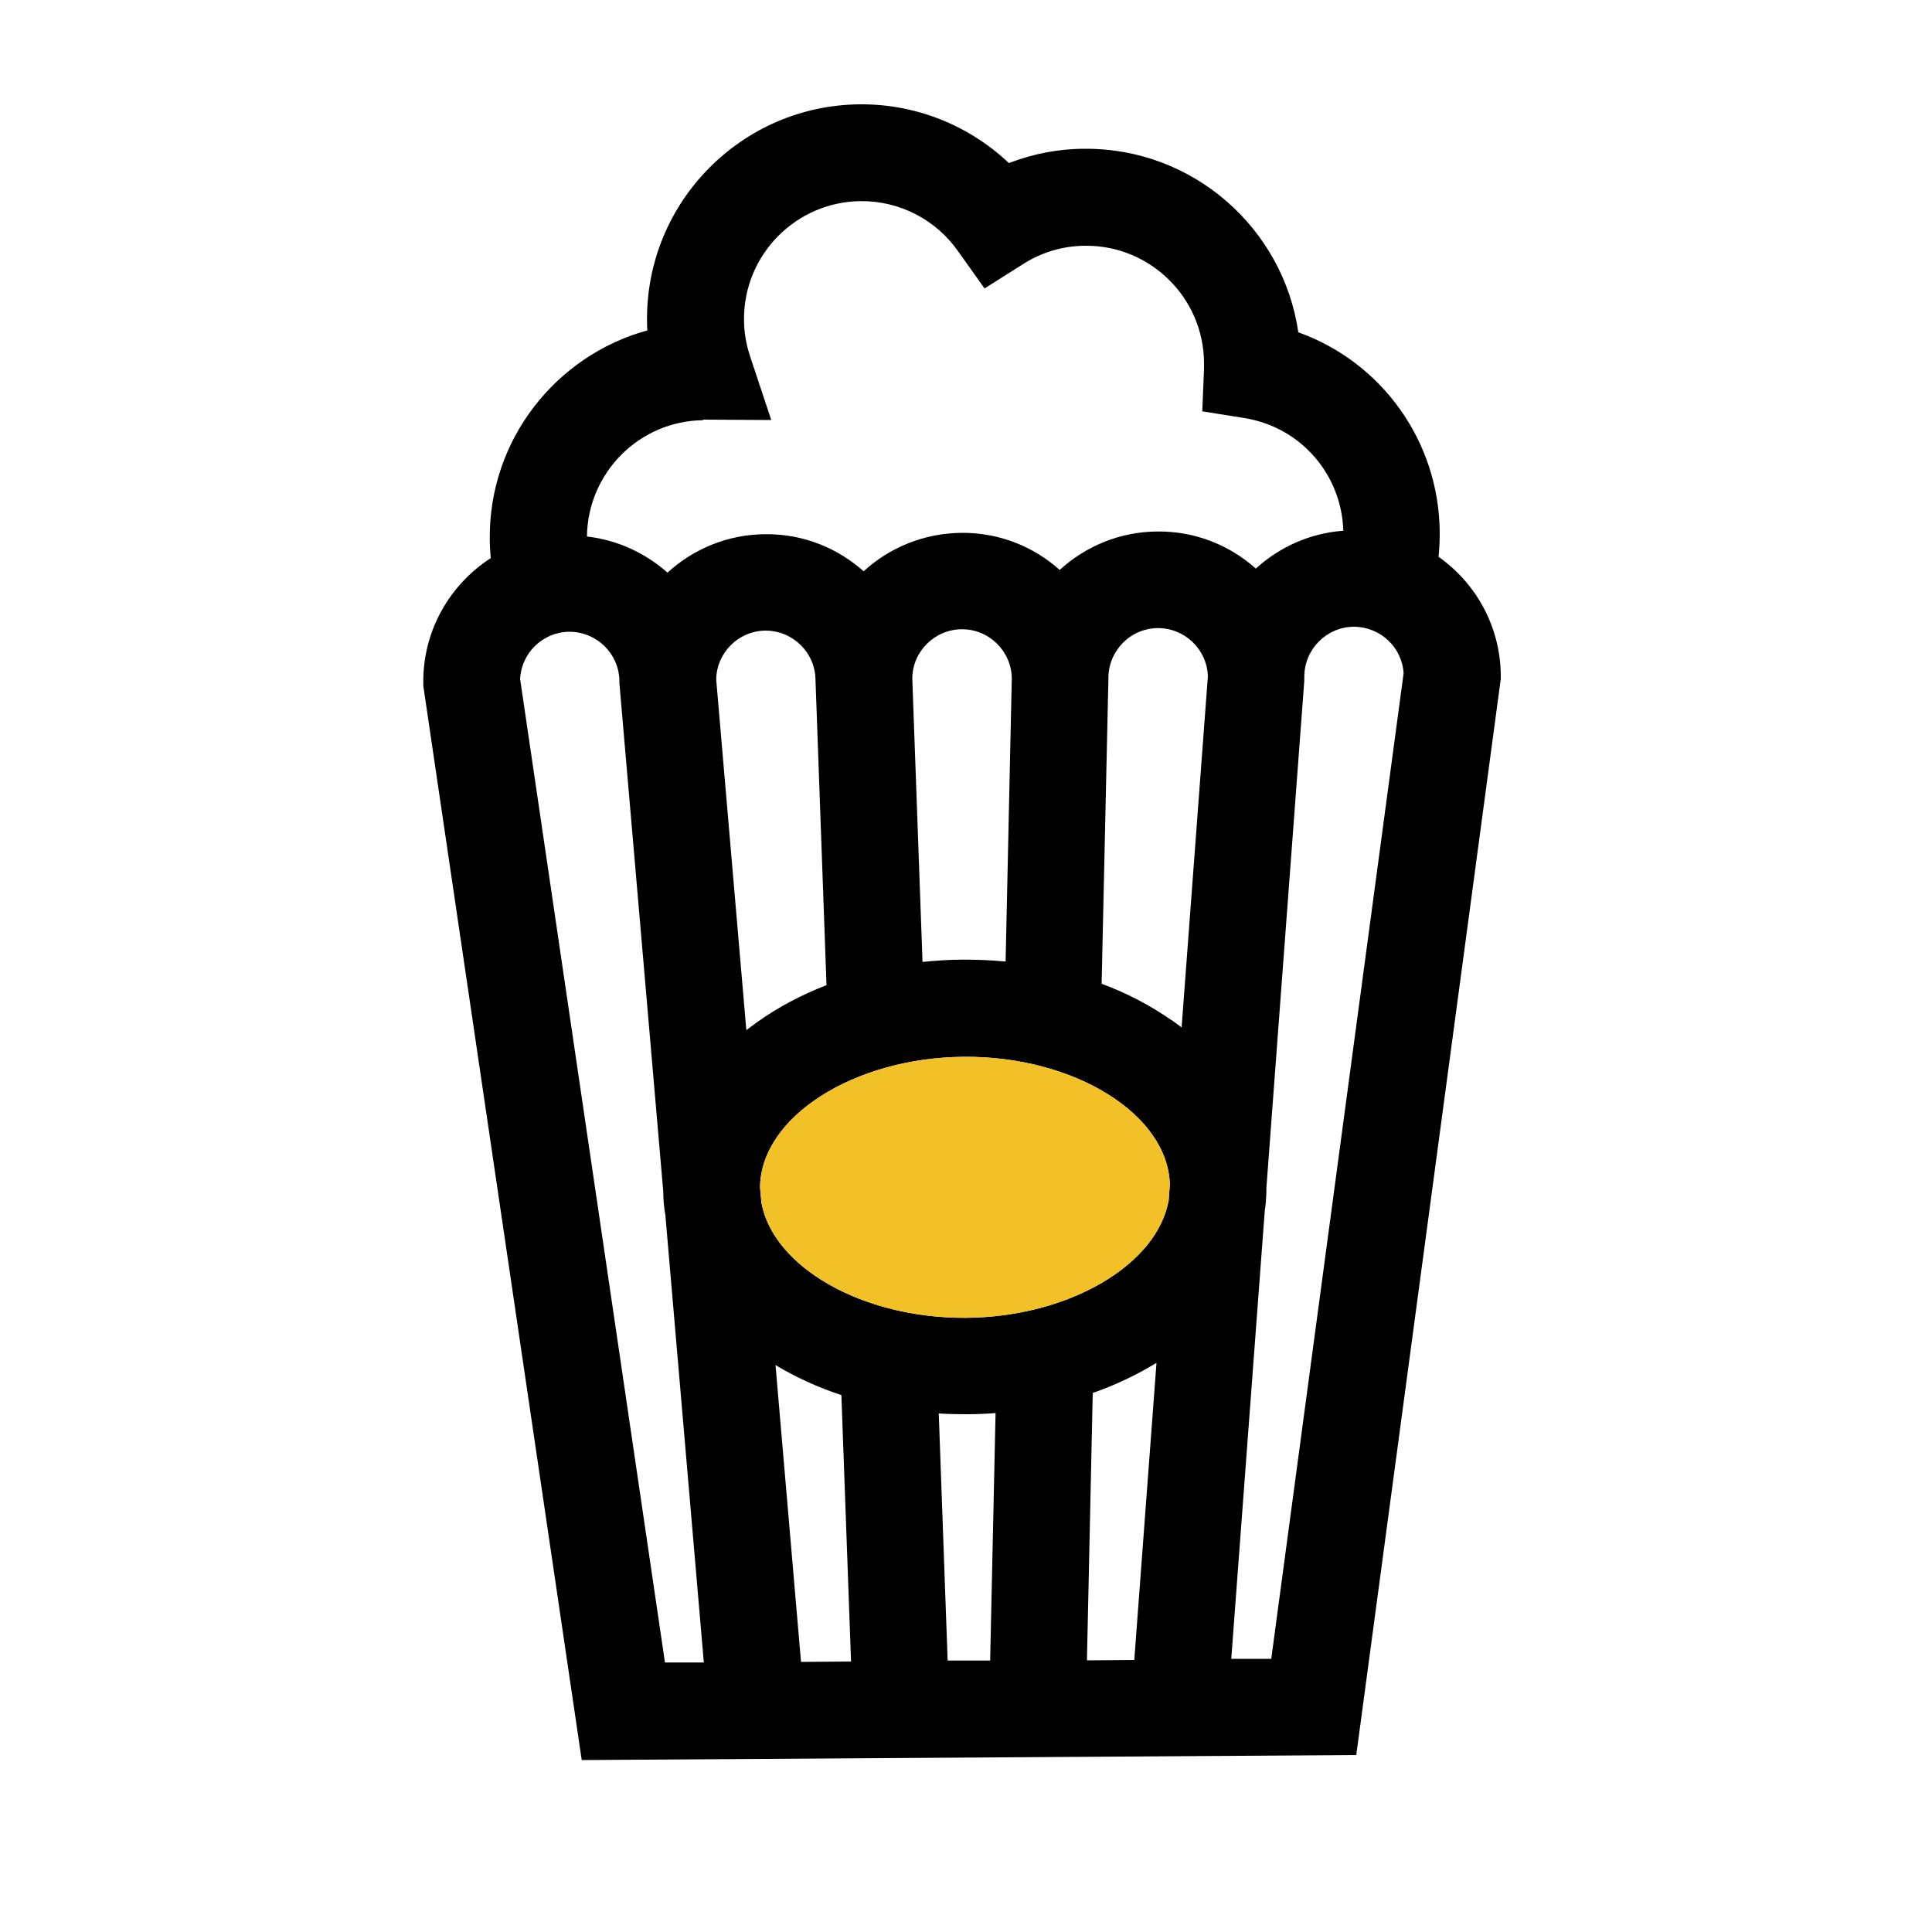
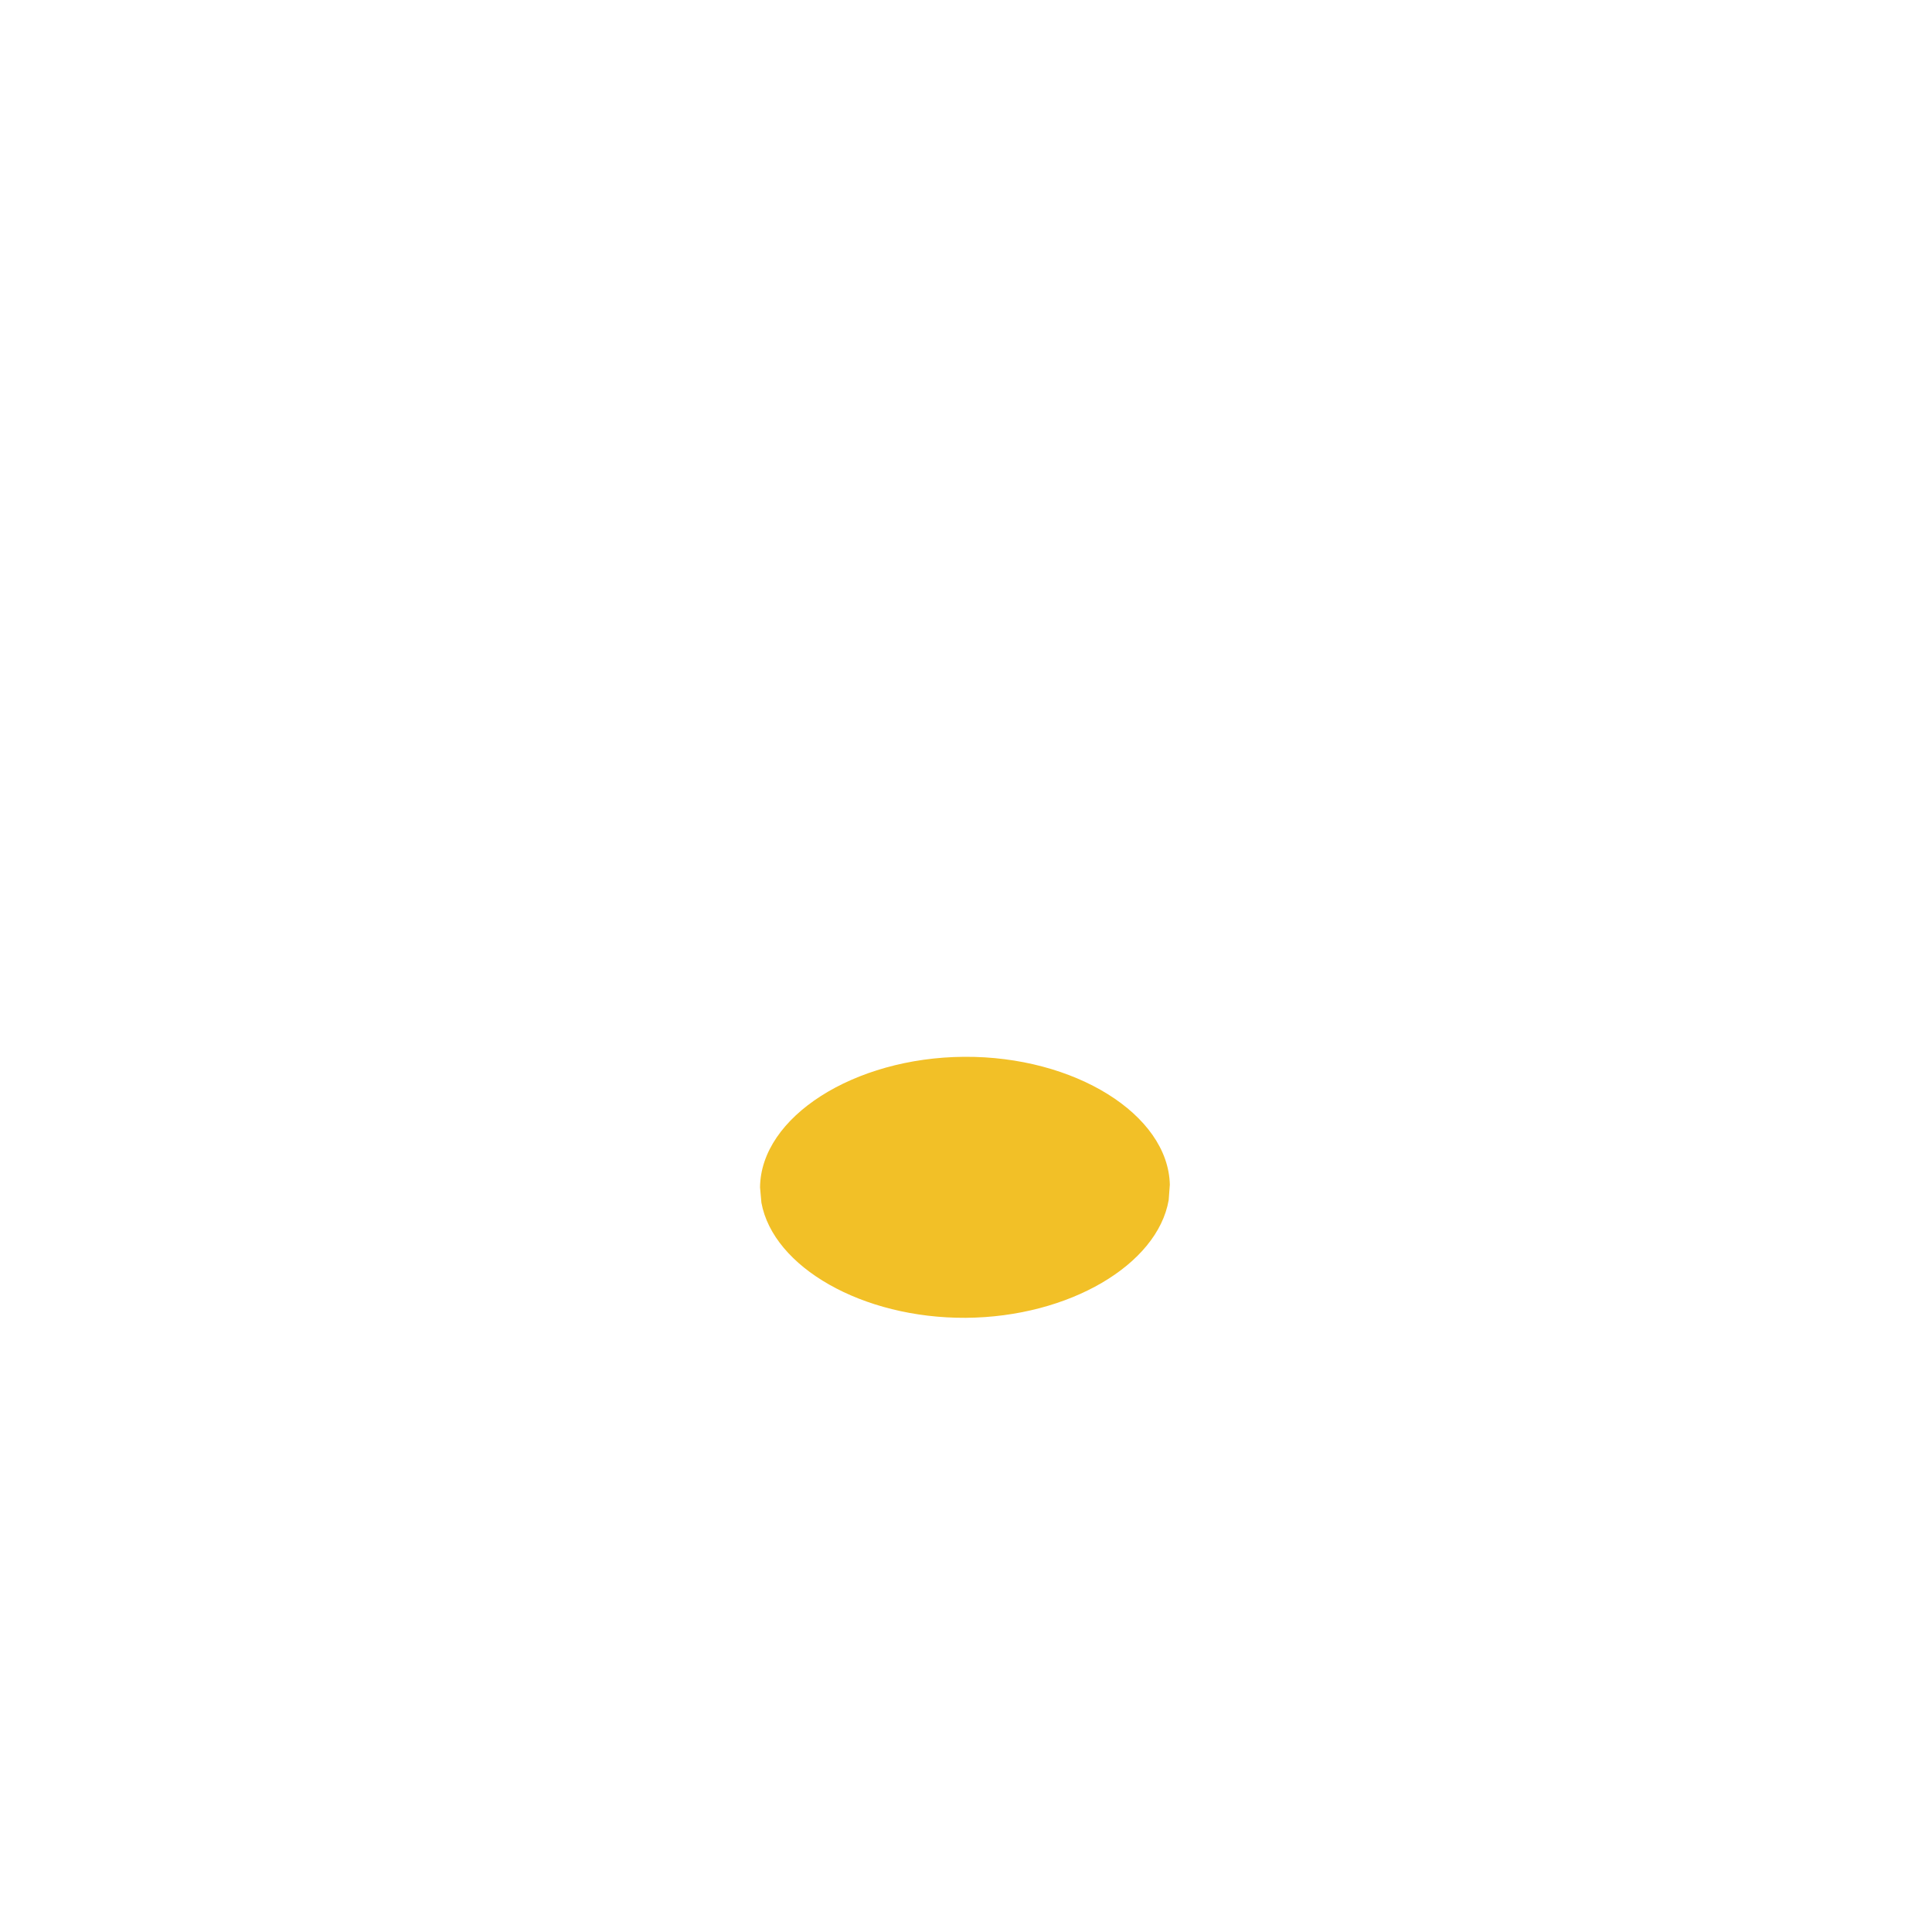
<svg xmlns="http://www.w3.org/2000/svg" id="j" viewBox="0 0 100 100">
  <defs>
    <filter id="k" filterUnits="userSpaceOnUse">
      <feOffset dx="1.15" dy="1.15" />
      <feGaussianBlur result="l" stdDeviation=".92" />
      <feFlood flood-color="#000" flood-opacity="1" />
      <feComposite in2="l" operator="in" />
      <feComposite in="SourceGraphic" />
    </filter>
  </defs>
-   <path d="M78.41,27.29c-.16-5.33-3.2-10.14-7.81-12.6-1.85-6.2-7.65-10.62-14.28-10.58-1.04,0-2.07.12-3.08.34-2.49-1.74-5.45-2.66-8.53-2.64-7.46.05-13.61,5.63-14.57,12.82-4.8,2.36-8.02,7.18-8.26,12.62-2.21,2.12-3.47,5.06-3.45,8.19v.18s0,.26,0,.26l.04.26,8.19,55.6.47,3.17,3.21-.02,40.09-.26,3.21-.02.43-3.18,7.48-55.7.03-.26v-.26s0-.18,0-.18c-.02-2.91-1.17-5.68-3.16-7.75Z" style="fill:#fff; filter:url(#k);" />
-   <path d="M74.46,28.82c.04-.41.06-.83.06-1.25-.03-4.74-3.01-8.83-7.32-10.37-.78-5.4-5.46-9.54-11.06-9.5-1.35,0-2.67.26-3.92.74-2.06-1.95-4.81-3.06-7.7-3.04-6.12.04-11.07,5.05-11.03,11.17,0,.18,0,.36.02.53-4.73,1.3-8.2,5.65-8.16,10.78,0,.34.02.67.05,1.01-2.11,1.36-3.51,3.74-3.49,6.43v.18s8.2,55.6,8.2,55.6l40.09-.26,7.48-55.7v-.18c-.02-2.54-1.29-4.78-3.22-6.14ZM36.38,21.72s.03,0,.05,0l3.49.02-1.1-3.31c-.2-.61-.31-1.24-.31-1.89-.02-3.36,2.7-6.11,6.06-6.13,1.99-.01,3.86.95,5.01,2.58l1.38,1.94,2.01-1.27c.96-.61,2.07-.94,3.22-.94,3.36-.02,6.11,2.7,6.13,6.06,0,.1,0,.2,0,.29l-.09,2.22,2.19.35c2.9.47,5.02,2.91,5.11,5.83-1.74.13-3.31.85-4.53,1.96-1.35-1.21-3.14-1.94-5.09-1.92-1.95.01-3.73.77-5.06,1.99-1.35-1.21-3.14-1.94-5.09-1.92s-3.73.77-5.06,1.99c-1.35-1.21-3.14-1.94-5.09-1.92-1.95.01-3.73.77-5.06,1.99-1.14-1.01-2.58-1.69-4.17-1.87.04-3.3,2.71-5.99,6.02-6.02ZM60.49,62.12c-.58,3.33-5.14,6.05-10.5,6.09-5.36.03-9.97-2.63-10.58-5.96l-.07-.79c.03-3.64,4.85-6.72,10.56-6.76,5.72-.04,10.57,2.99,10.65,6.62l-.06.81ZM51.53,73.14l-.28,12.81h-2.2s-.46-12.79-.46-12.79c.47.03.95.04,1.43.04.51,0,1.01-.02,1.51-.06ZM37.07,35.17c.02-1.39,1.16-2.52,2.55-2.53,1.42,0,2.58,1.14,2.59,2.56l.57,15.79c-1.31.51-2.52,1.15-3.61,1.93-.18.13-.36.27-.54.4l-1.56-18.15ZM47.22,35.13c0-1.4,1.15-2.55,2.56-2.56s2.57,1.13,2.59,2.54l-.32,14.66c-.72-.07-1.44-.1-2.18-.1s-1.42.05-2.12.12l-.53-14.67ZM60.6,52.78c-1.08-.75-2.28-1.38-3.58-1.86l.35-15.75v-.07c0-1.42,1.14-2.58,2.56-2.59,1.4,0,2.54,1.1,2.59,2.49l-1.36,18.18c-.18-.14-.36-.27-.55-.4ZM34.42,86.06l-7.5-50.92c.07-1.35,1.18-2.43,2.55-2.44,1.42,0,2.58,1.14,2.59,2.56v.1s2.27,26.31,2.27,26.31c0,.42.04.83.11,1.23l1.99,23.15h-2.01ZM40.13,70.65c1.05.63,2.2,1.16,3.42,1.56l.5,13.79-2.59.02-1.32-15.37ZM56.26,85.93l.3-13.83c1.18-.41,2.28-.94,3.3-1.56l-1.15,15.38-2.45.02ZM65.82,85.86h-2.09s1.73-23.14,1.73-23.14c.06-.41.09-.83.09-1.26l1.96-26.23v-.2c0-1.42,1.15-2.58,2.56-2.59,1.37,0,2.5,1.06,2.58,2.41l-6.85,51.01Z" />
  <path d="M60.49,62.12c-.58,3.33-5.14,6.05-10.5,6.09-5.36.03-9.97-2.63-10.58-5.96l-.07-.79c.03-3.64,4.85-6.72,10.56-6.76,5.72-.04,10.57,2.99,10.65,6.62l-.06.81Z" style="fill:#f2c027;" />
</svg>